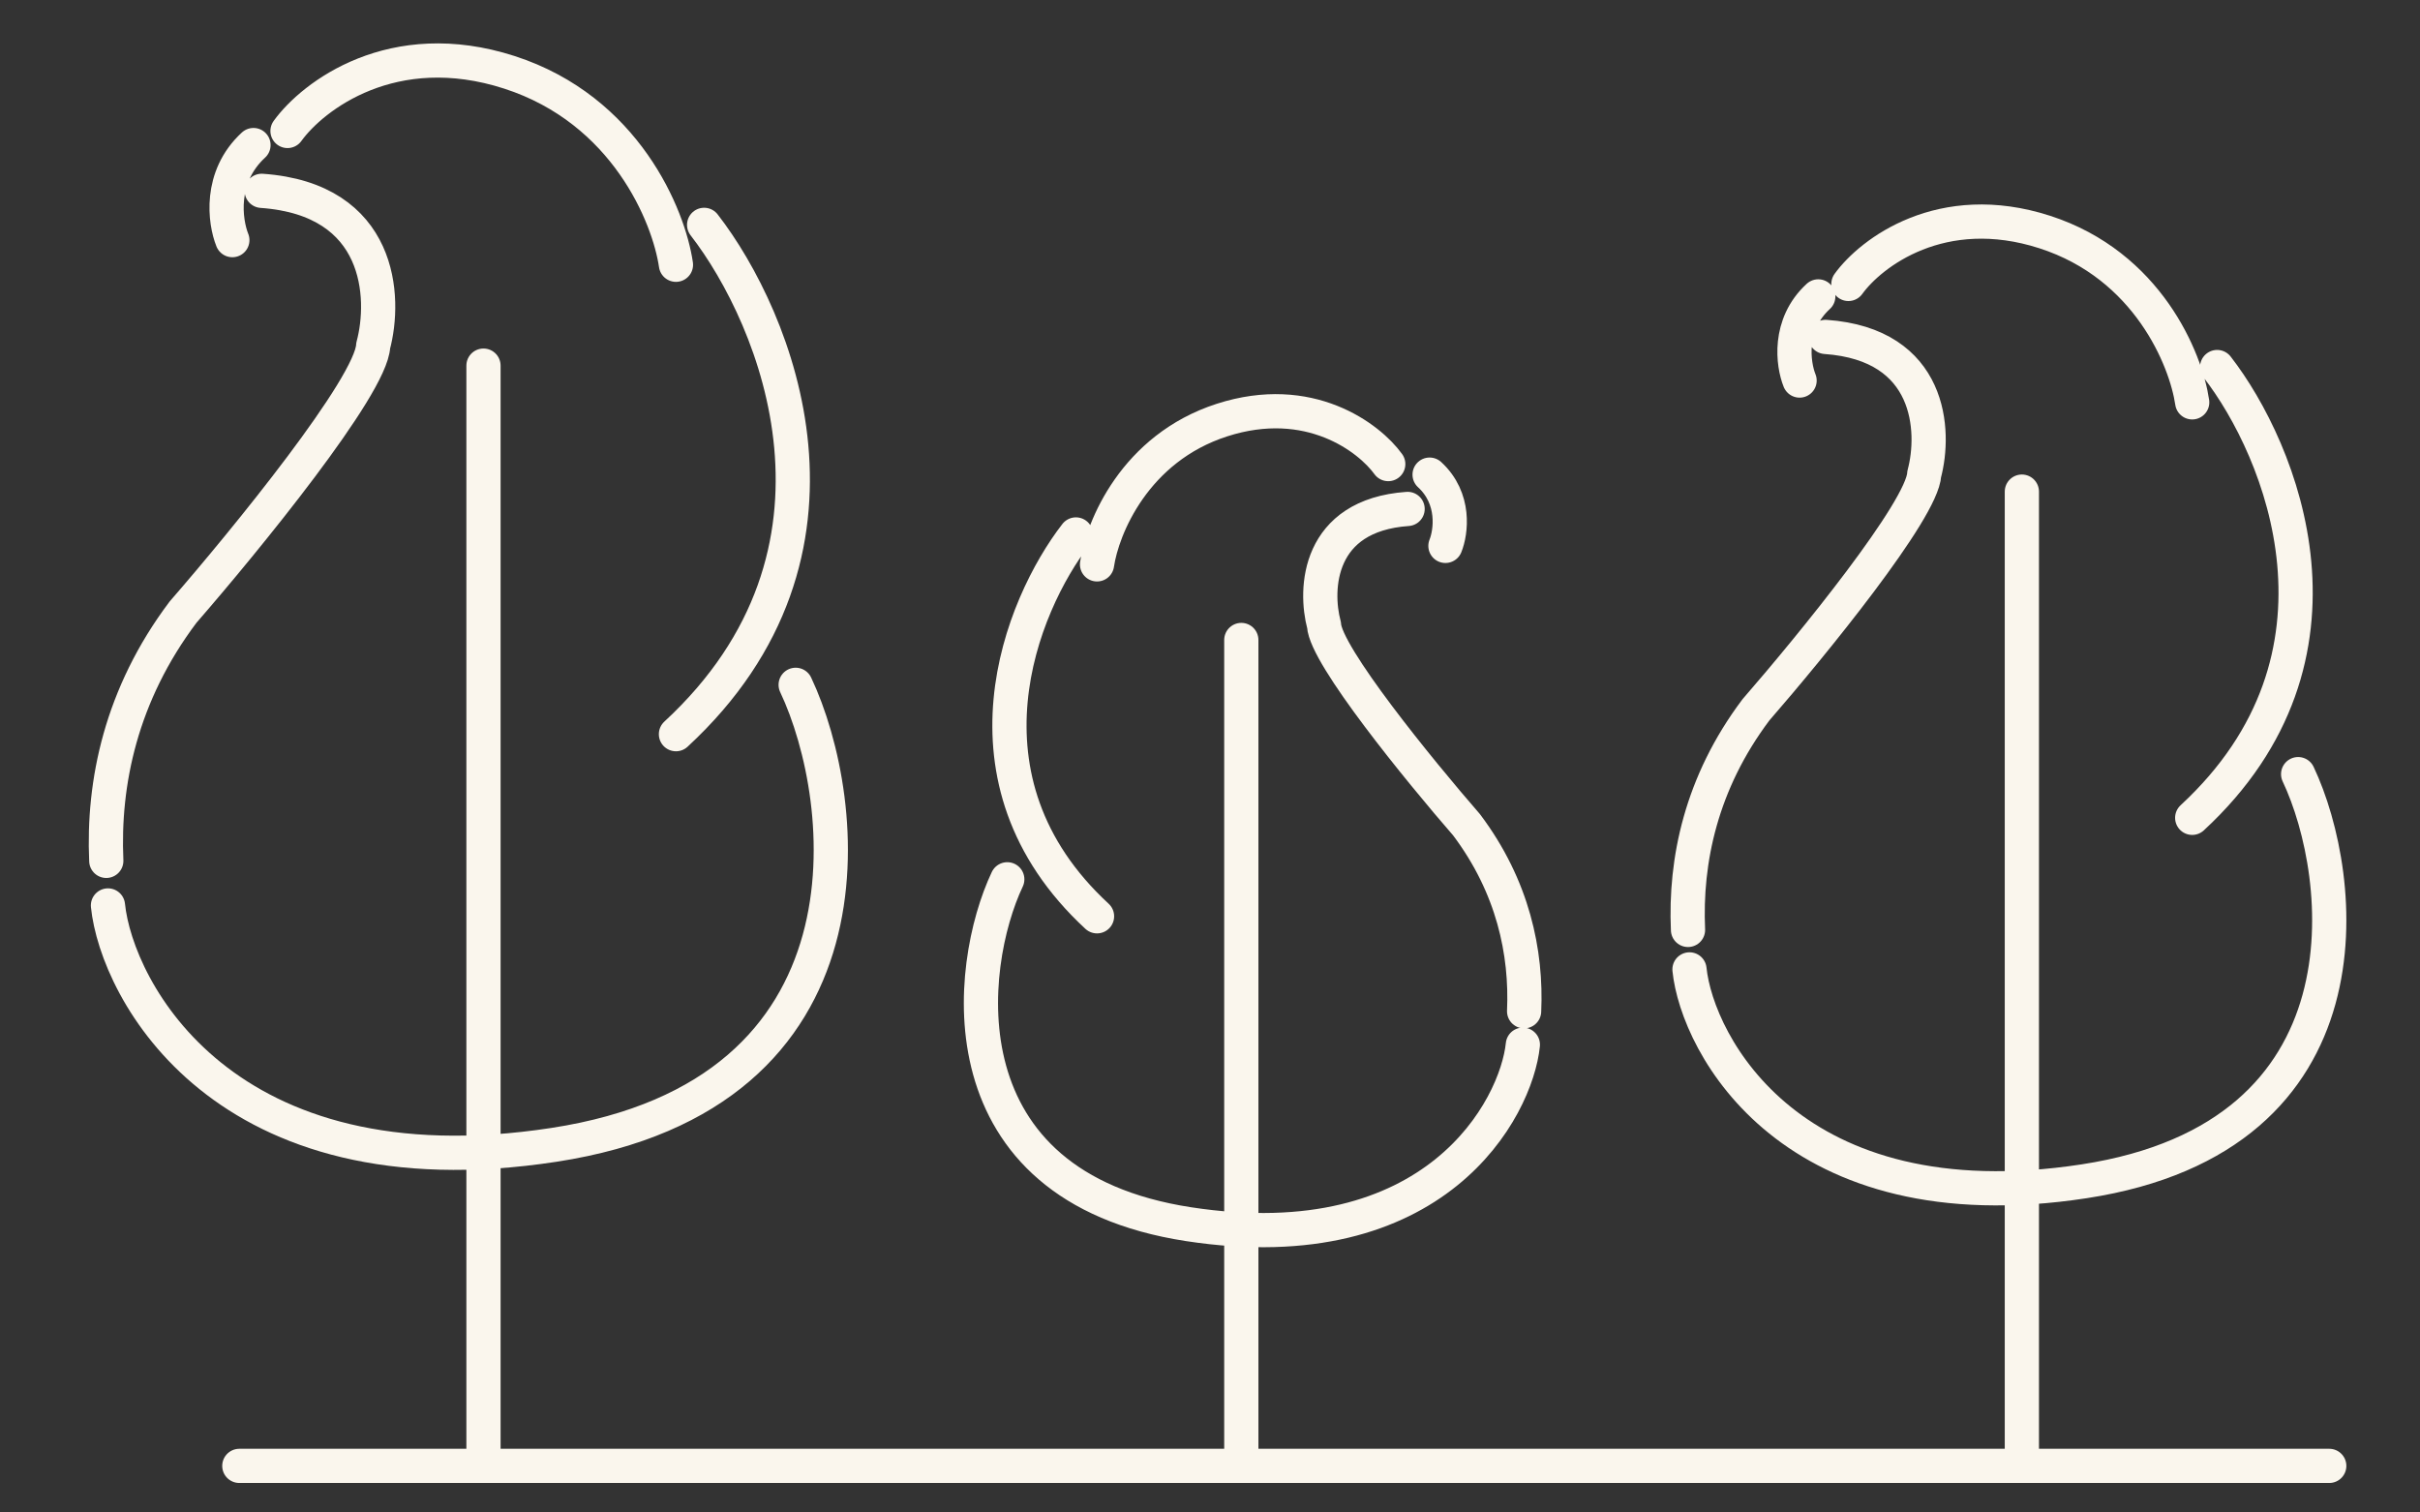
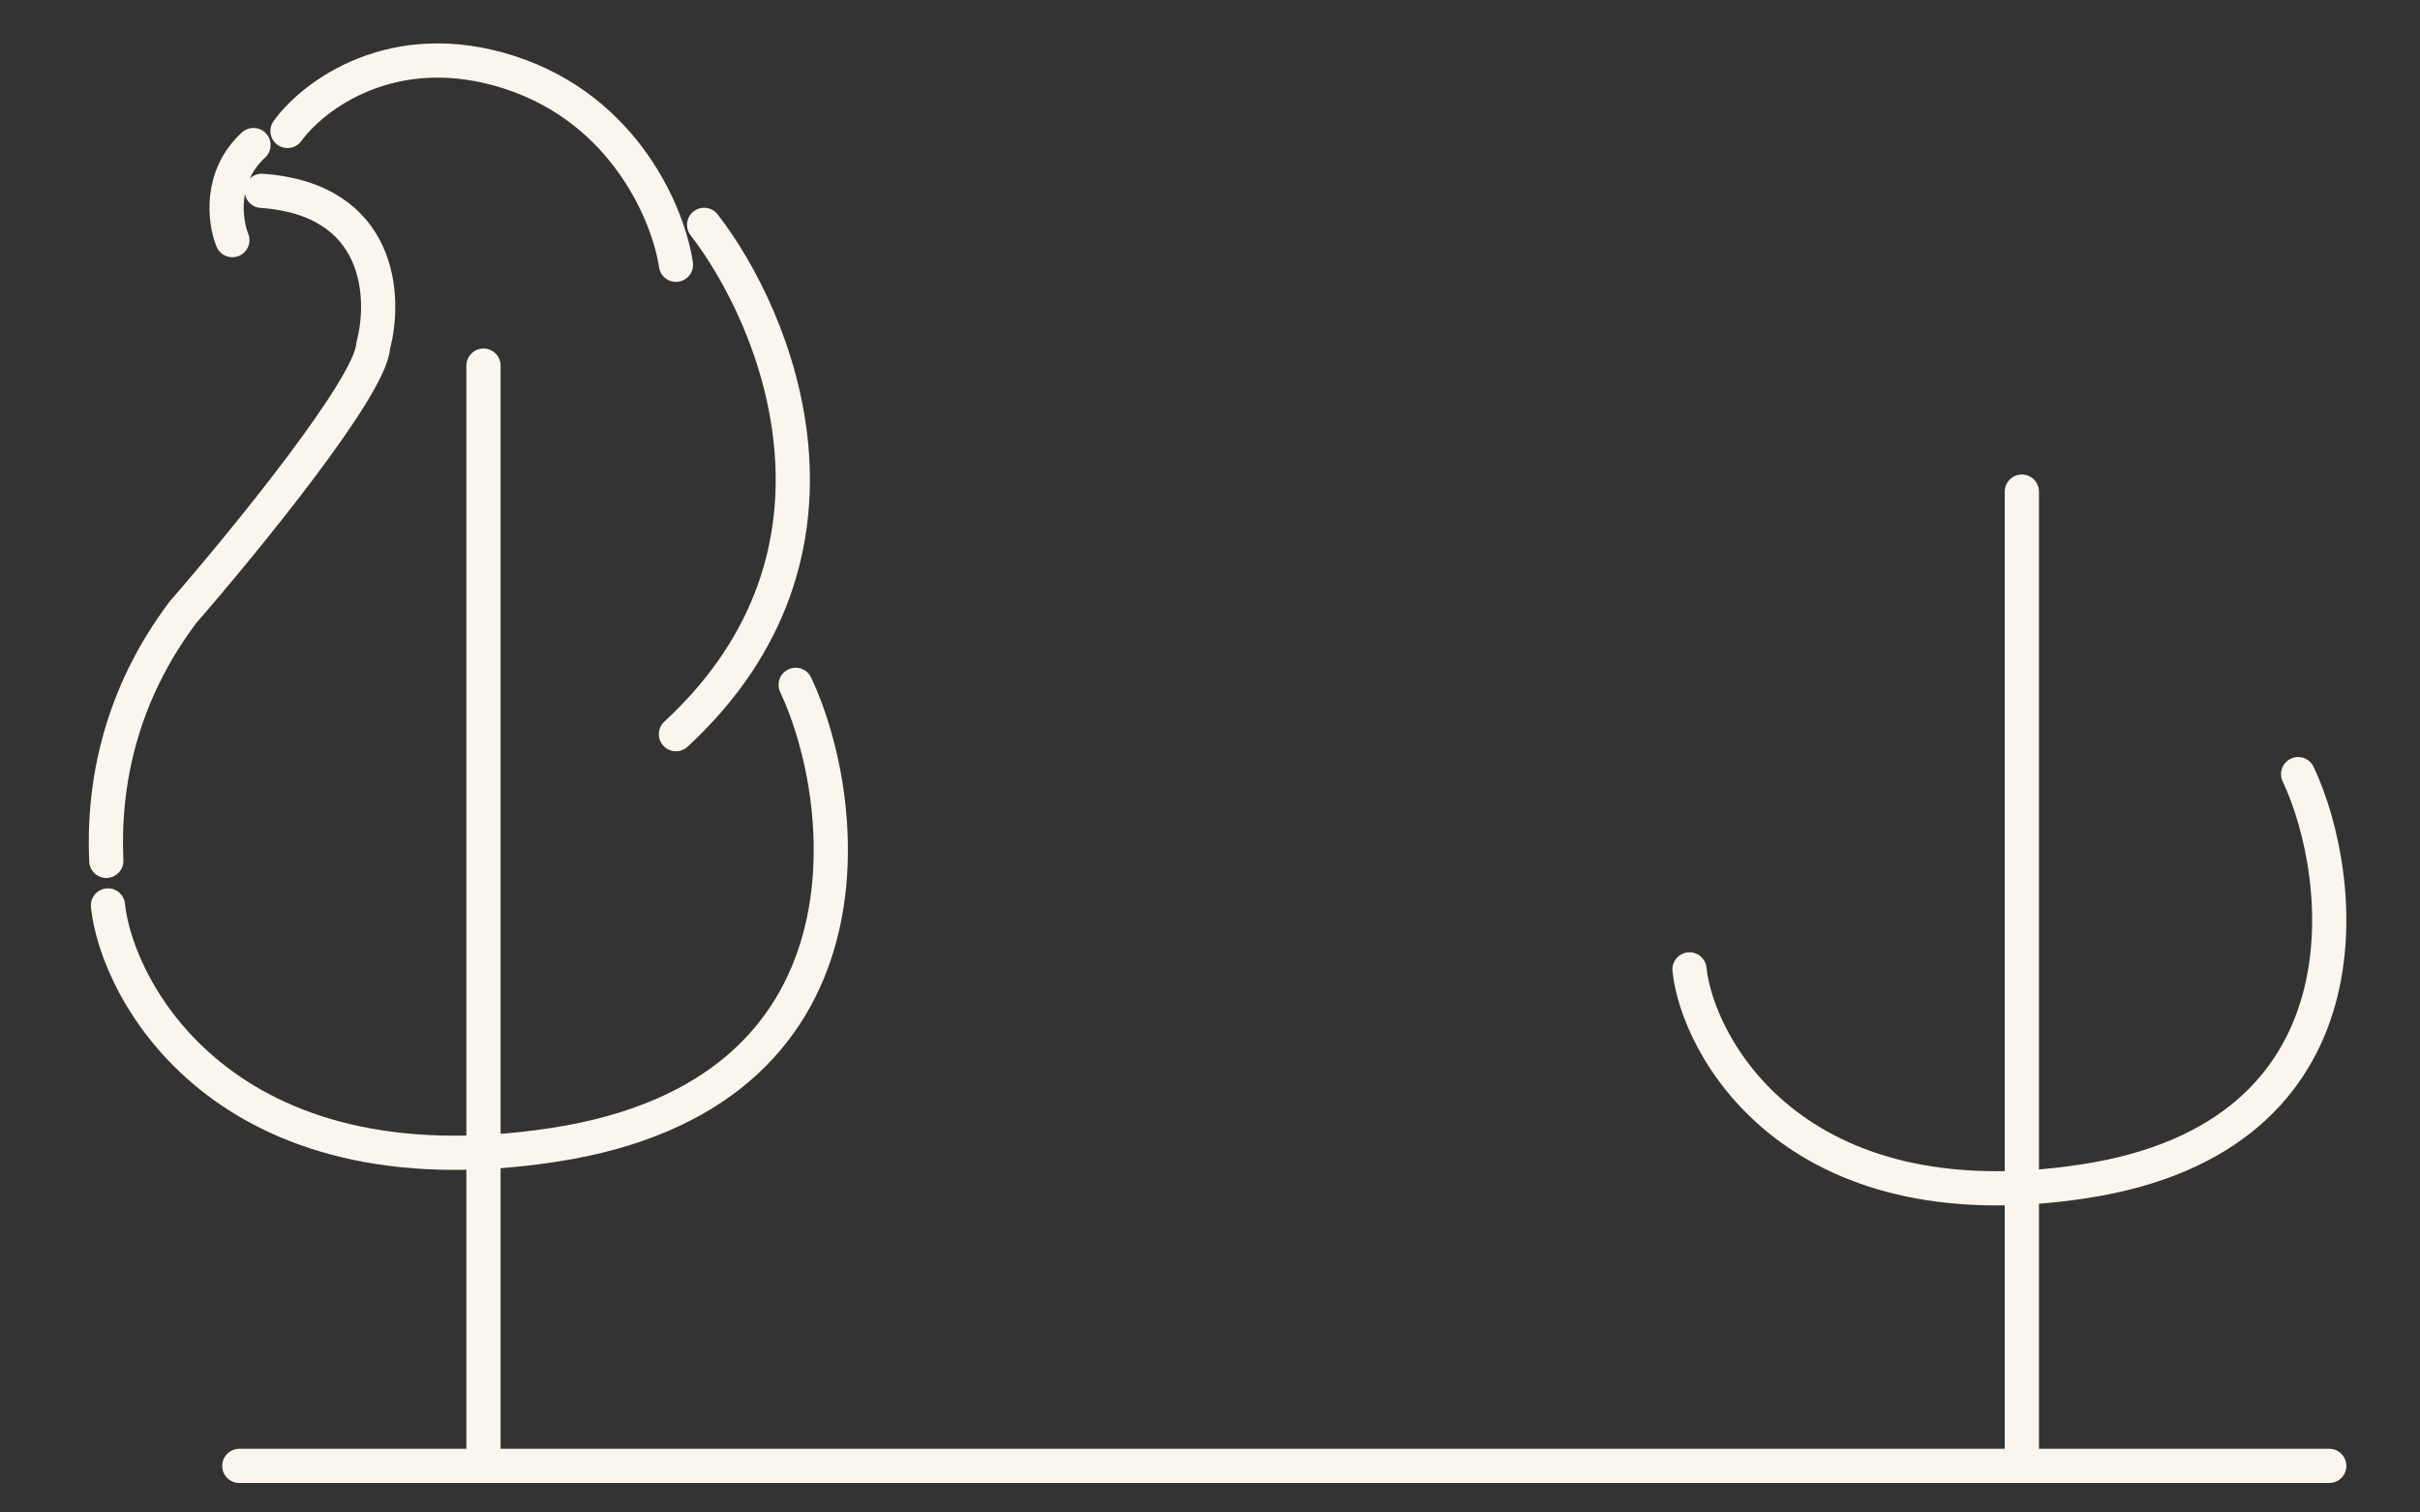
<svg xmlns="http://www.w3.org/2000/svg" width="160" height="100" viewBox="0 0 160 100" fill="none">
  <rect x="0" y="0" width="160" height="100" fill="#333333" stroke="none" />
  <path d="M15.823 96.919H154" stroke="#FAF6ED" stroke-width="2.262" stroke-linecap="round" stroke-linejoin="round" />
  <path d="M15.362 15.876C14.871 14.66 14.462 11.701 16.759 9.591M19.009 8.659C20.69 6.332 25.977 2.297 33.674 4.78C41.371 7.263 44.226 14.298 44.691 17.505M46.554 14.867C51.364 21.074 57.727 36.499 44.691 48.541M17.302 12.617C25.247 13.175 25.527 19.677 24.673 22.859C24.549 25.528 16.241 35.713 12.103 40.472C7.989 45.938 6.797 51.759 7.027 56.917" stroke="#FAF6ED" stroke-width="2.262" stroke-linecap="round" stroke-linejoin="round" />
-   <path d="M118.981 25.16C118.546 24.084 118.184 21.465 120.217 19.597M122.209 18.773C123.696 16.713 128.375 13.142 135.187 15.34C142 17.537 144.527 23.763 144.939 26.602M146.587 24.267C150.845 29.761 156.476 43.413 144.939 54.071M120.698 22.276C127.73 22.77 127.977 28.525 127.222 31.34C127.112 33.703 119.759 42.717 116.097 46.929C112.455 51.767 111.4 56.918 111.604 61.483" stroke="#FAF6ED" stroke-width="2.262" stroke-linecap="round" stroke-linejoin="round" />
  <path d="M7.138 59.865C7.707 65.452 14.773 79.046 36.622 75.694C58.472 72.342 56.227 52.934 52.606 45.278" stroke="#FAF6ED" stroke-width="2.262" stroke-linecap="round" stroke-linejoin="round" />
  <path d="M31.966 24.174V96.643" stroke="#FAF6ED" stroke-width="2.262" stroke-linecap="round" stroke-linejoin="round" />
  <path d="M111.702 64.093C112.205 69.037 118.459 81.069 137.797 78.102C157.135 75.135 155.148 57.959 151.943 51.183" stroke="#FAF6ED" stroke-width="2.262" stroke-linecap="round" stroke-linejoin="round" />
  <path d="M133.677 32.504V96.644" stroke="#FAF6ED" stroke-width="2.262" stroke-linecap="round" stroke-linejoin="round" />
-   <path d="M95.566 36.092C95.934 35.181 96.241 32.963 94.519 31.381M91.785 30.683C90.525 28.938 86.561 25.913 80.791 27.774C75.021 29.636 72.88 34.91 72.531 37.314M71.135 35.336C67.529 39.99 62.759 51.554 72.531 60.582M93.065 33.649C87.108 34.068 86.899 38.943 87.539 41.328C87.632 43.329 93.86 50.964 96.962 54.532C100.047 58.63 100.941 62.994 100.768 66.861" stroke="#FAF6ED" stroke-width="2.262" stroke-linecap="round" stroke-linejoin="round" />
-   <path d="M100.685 69.071C100.258 73.26 94.961 83.451 78.58 80.938C62.2 78.425 63.883 63.875 66.597 58.136" stroke="#FAF6ED" stroke-width="2.262" stroke-linecap="round" stroke-linejoin="round" />
-   <path d="M82.07 42.313V96.644" stroke="#FAF6ED" stroke-width="2.262" stroke-linecap="round" stroke-linejoin="round" />
</svg>